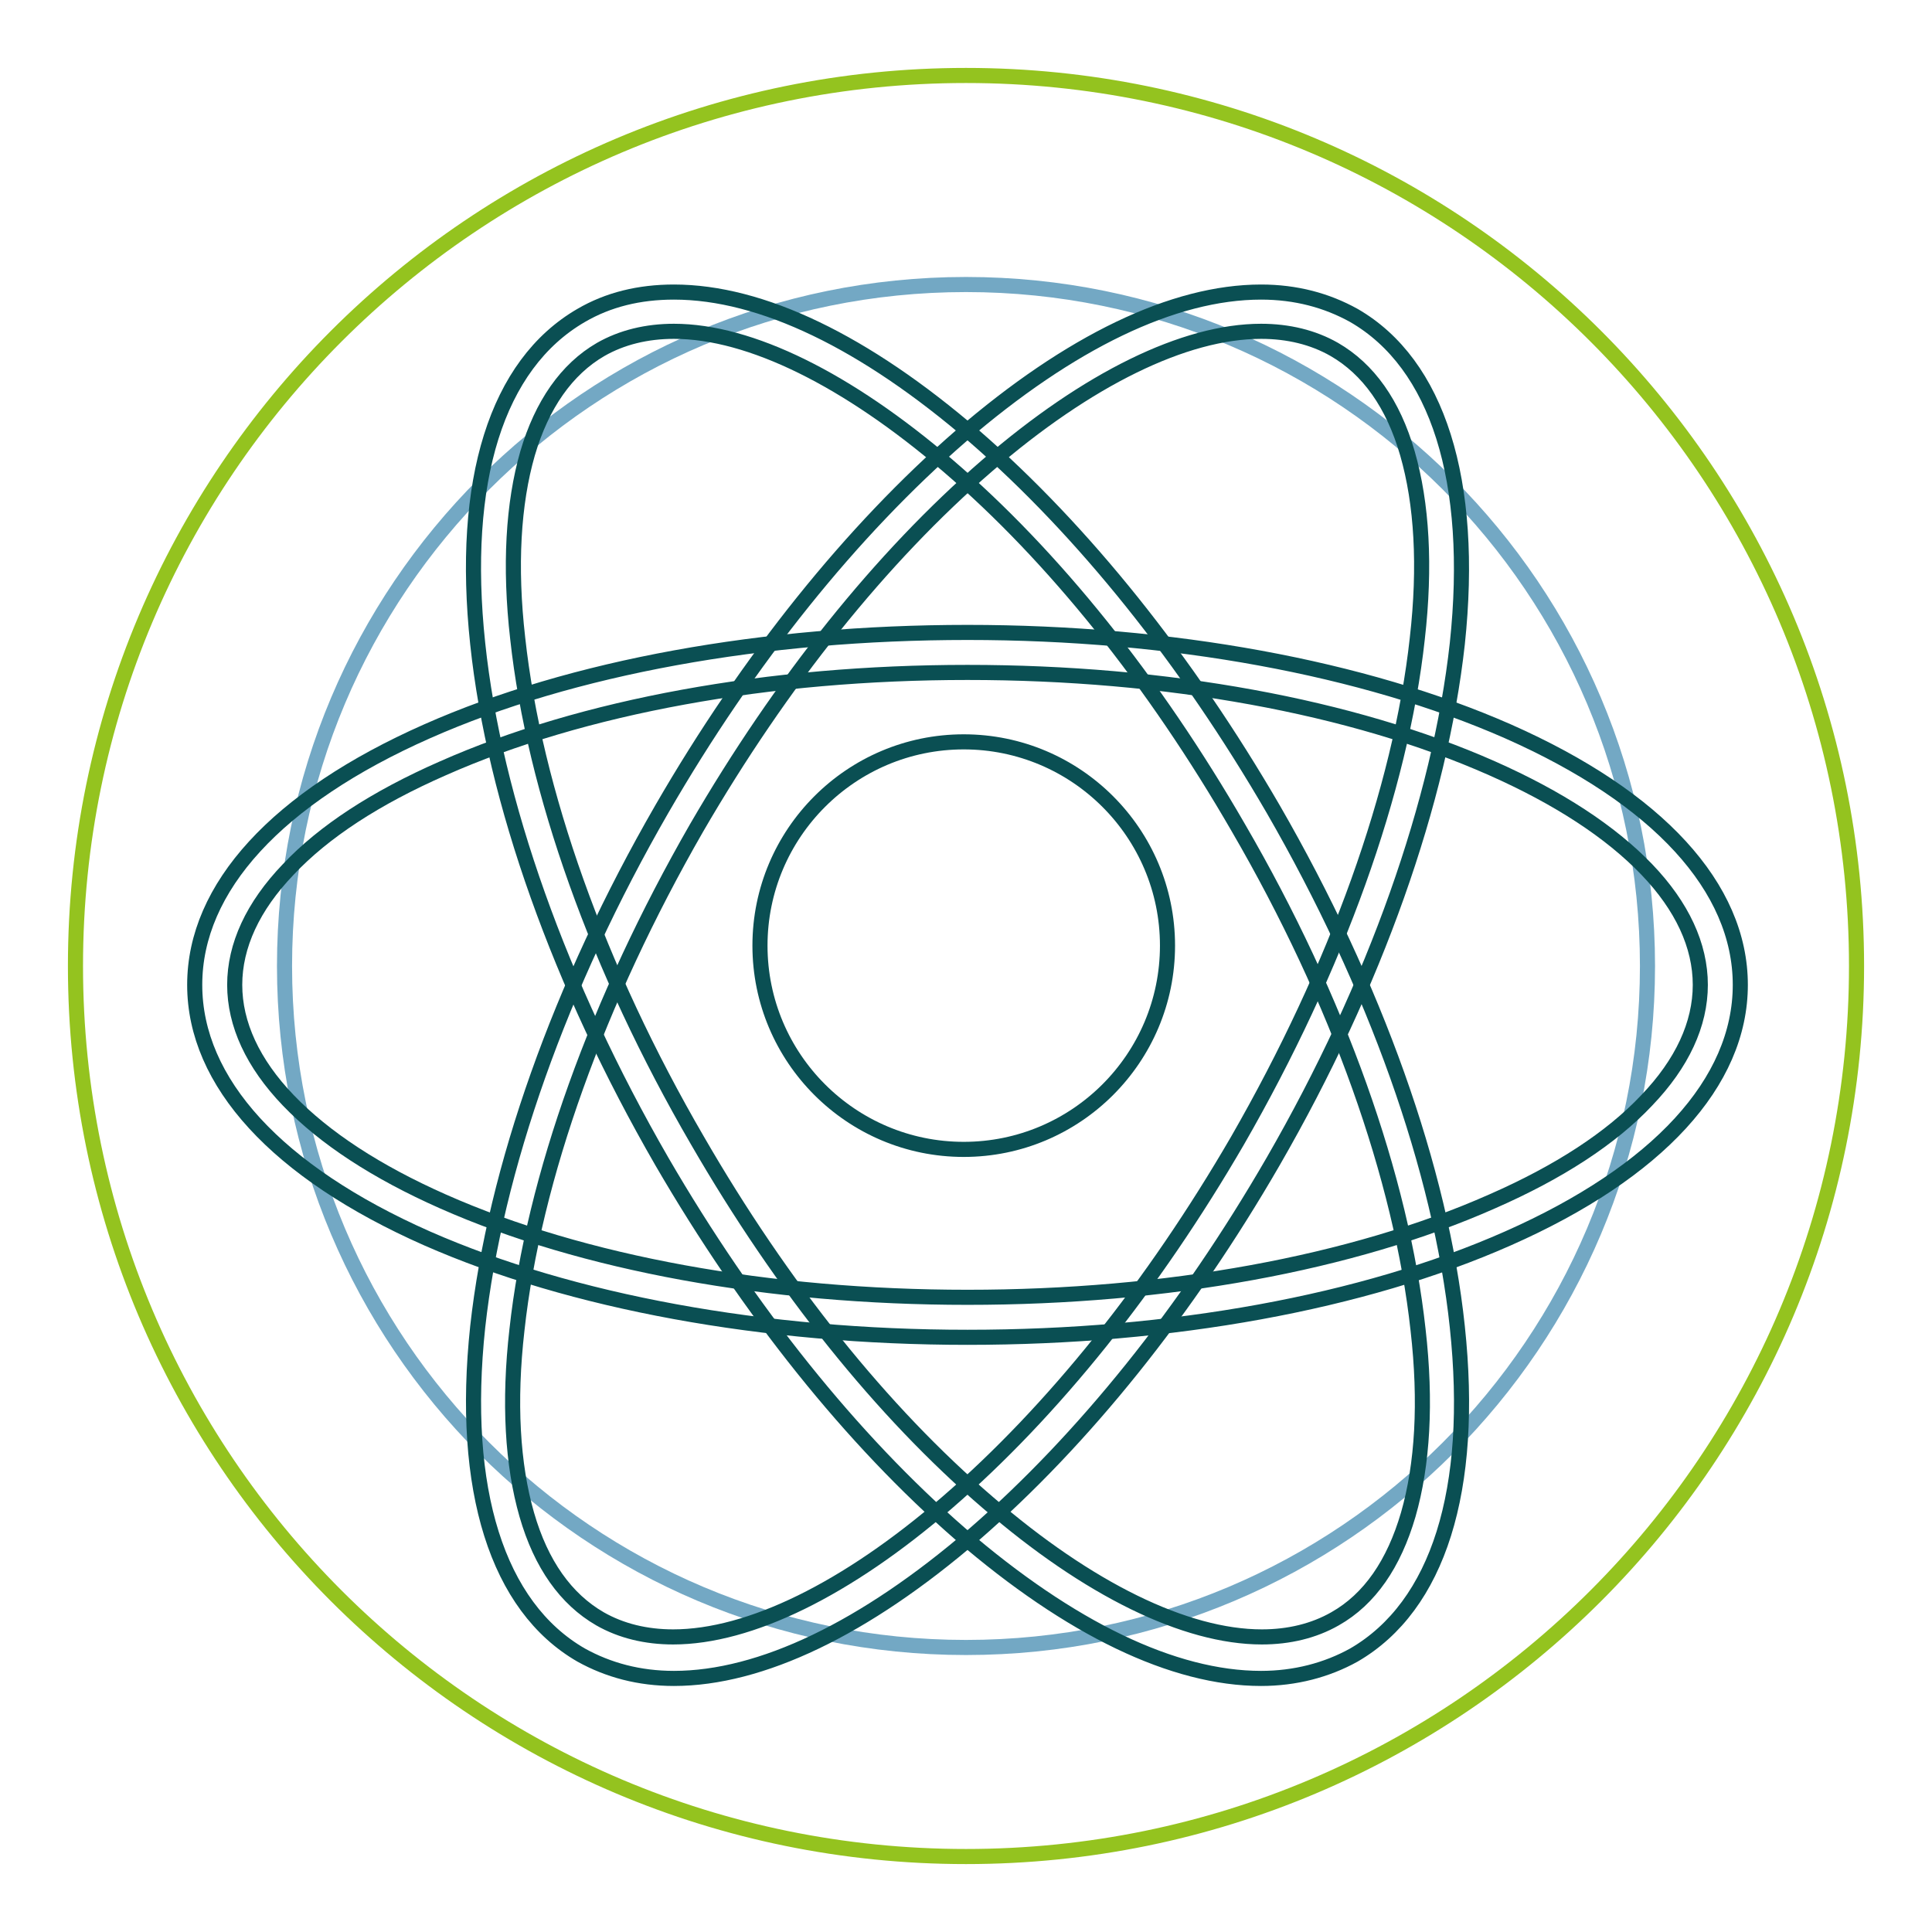
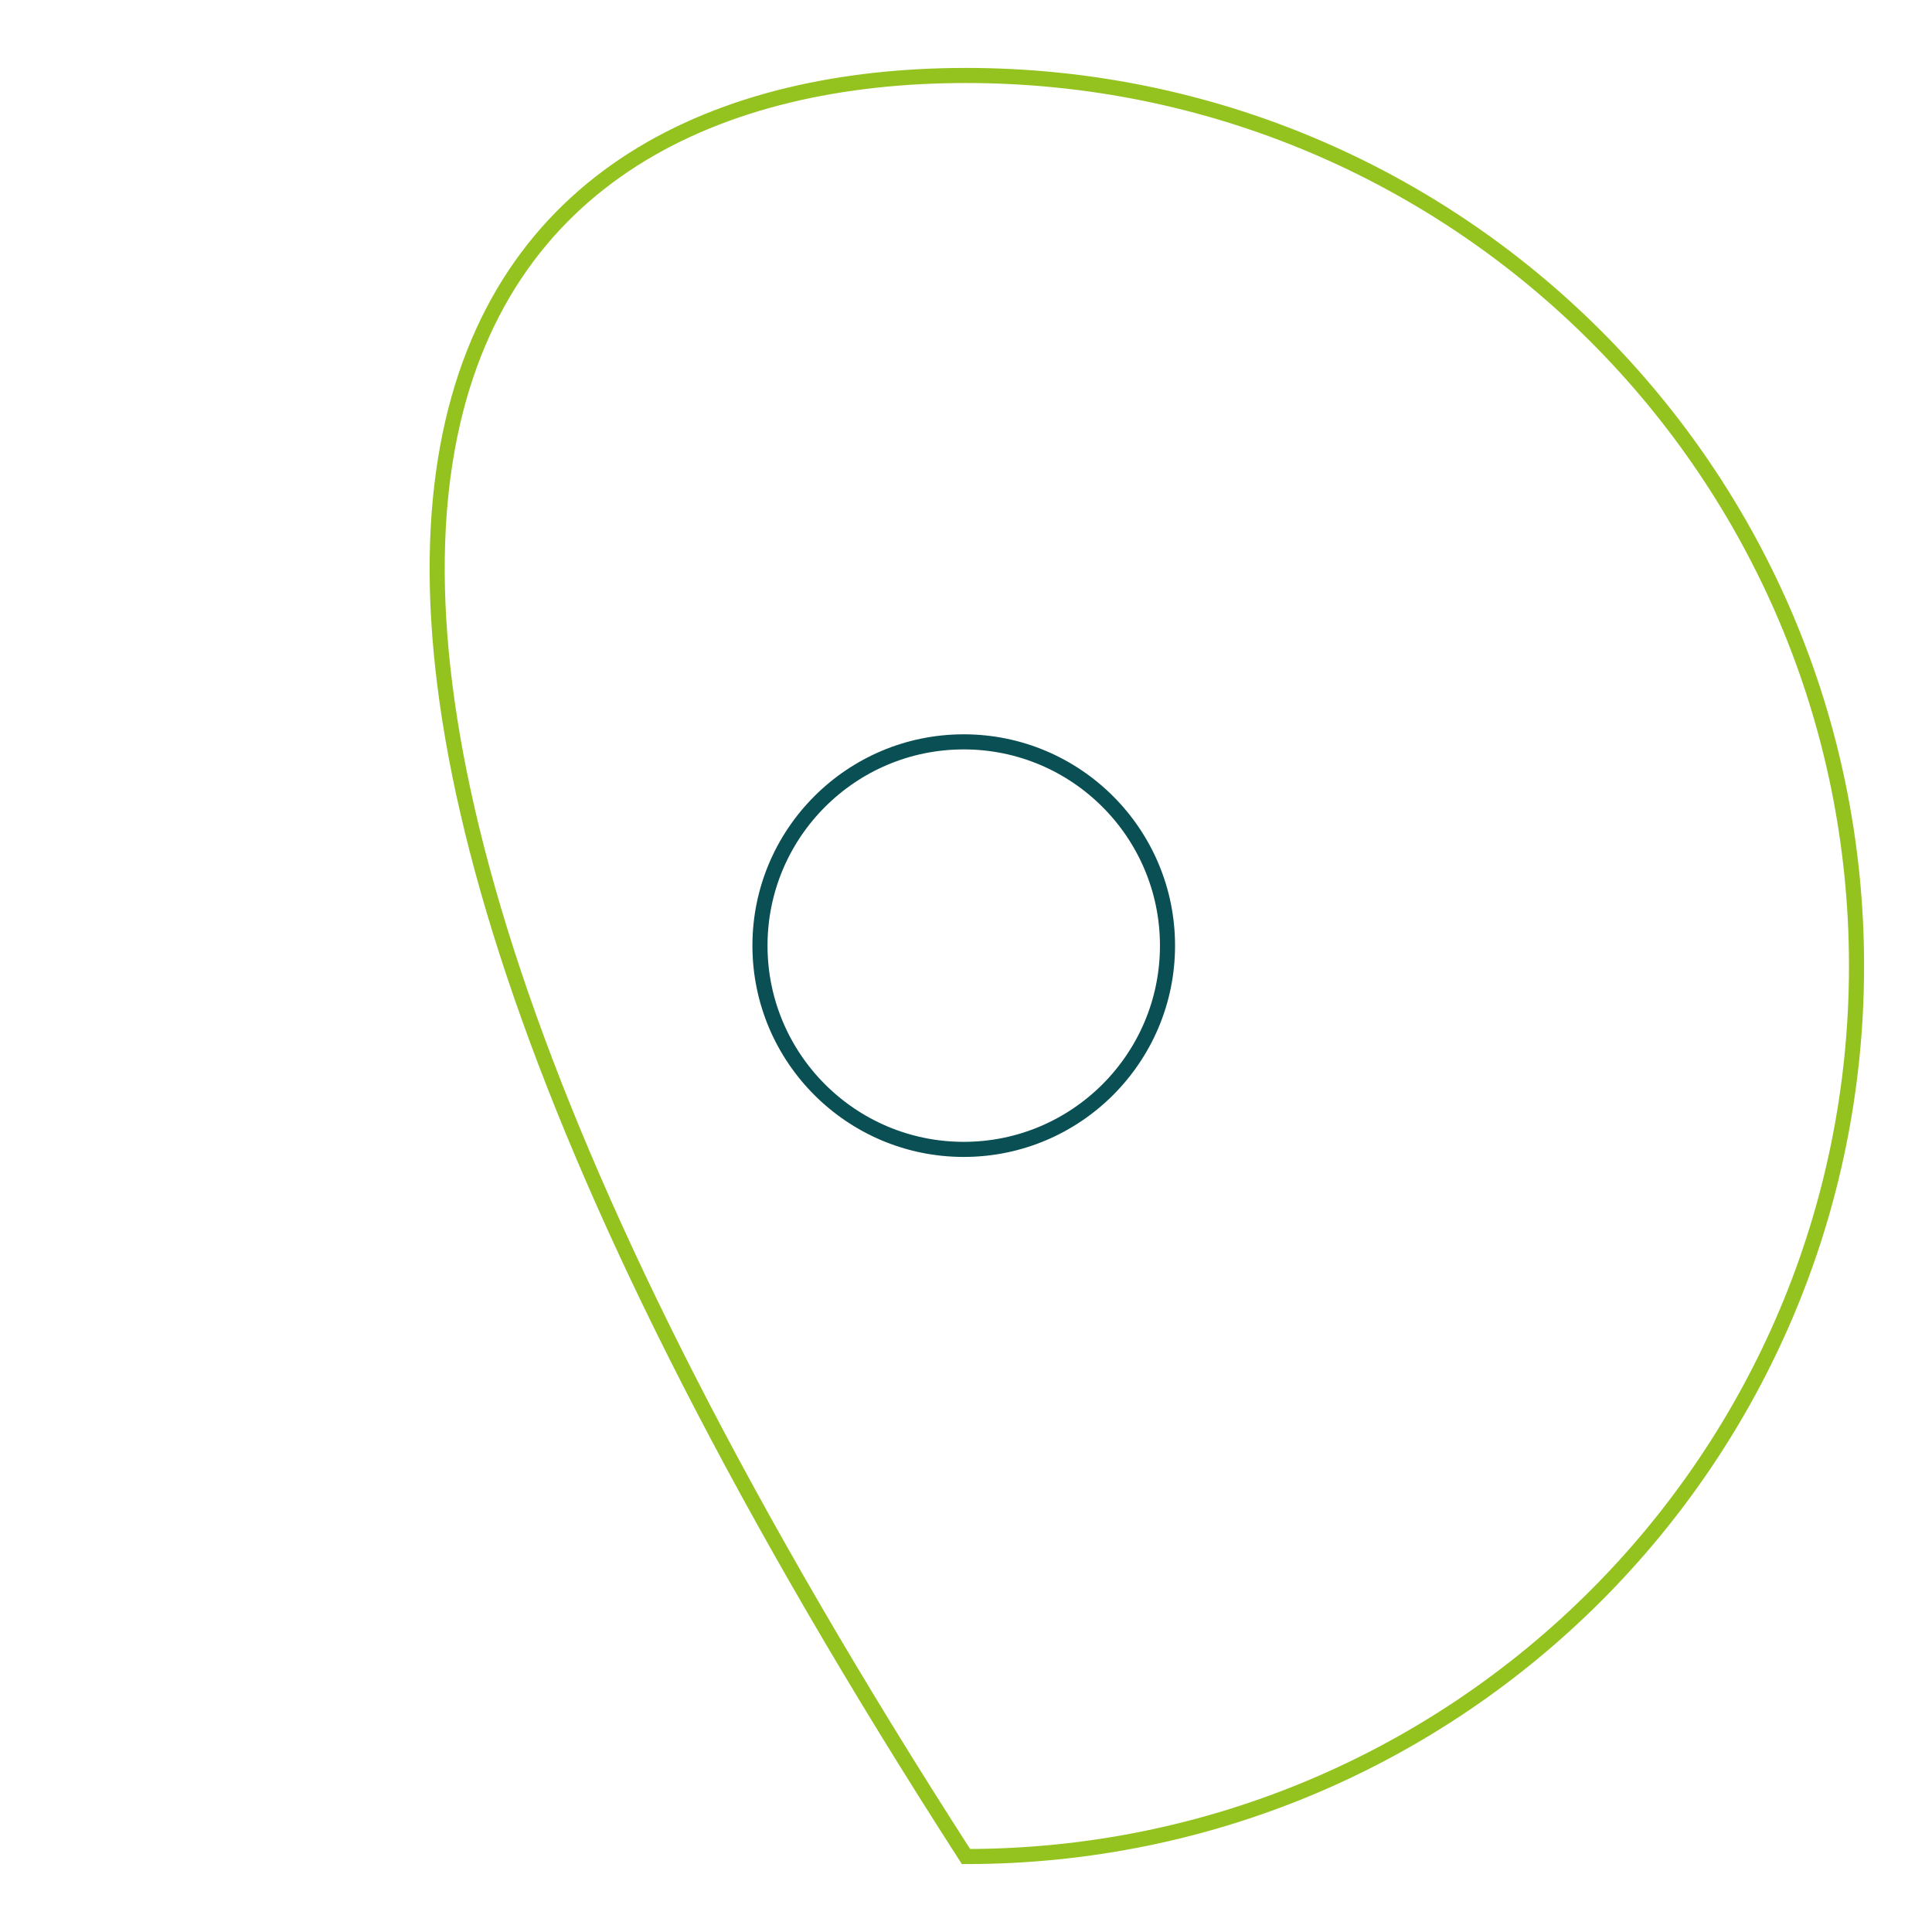
<svg xmlns="http://www.w3.org/2000/svg" version="1.1" x="0px" y="0px" viewBox="0 0 256 256" enable-background="new 0 0 256 256" xml:space="preserve">
  <g>
-     <path stroke-width="2" fill-opacity="0" stroke="#73a8c4" d="M37.7,128c0,49.9,40.4,90.3,90.3,90.3s90.3-40.4,90.3-90.3l0,0c0-49.9-40.4-90.3-90.3-90.3 S37.7,78.1,37.7,128L37.7,128z" />
-     <path stroke-width="2" fill-opacity="0" stroke="#94c31f" d="M246,128c0,65.2-52.8,118-118,118c-65.2,0-118-52.8-118-118C10,62.8,62.8,10,128,10 C193.2,10,246,62.8,246,128z" />
+     <path stroke-width="2" fill-opacity="0" stroke="#94c31f" d="M246,128c0,65.2-52.8,118-118,118C10,62.8,62.8,10,128,10 C193.2,10,246,62.8,246,128z" />
    <path stroke-width="2" fill-opacity="0" stroke="#0a4f53" d="M100.7,125.3c0,14.9,12.1,27,27,27s27-12.1,27-27c0-14.9-12.1-27-27-27S100.7,110.4,100.7,125.3 L100.7,125.3z" />
-     <path stroke-width="2" fill-opacity="0" stroke="#0a4f53" d="M167.1,222.4c-11.6,0-25.3-6.6-39.8-19.1c-14.4-12.5-28.1-29.6-39.6-49.4c-13.5-23.4-22.2-47.8-24.4-68.6 c-2.3-21.6,2.5-37,13.7-43.5c3.6-2.1,7.7-3.1,12.3-3.1c11.6,0,25.3,6.6,39.8,19.1c14.4,12.5,28.1,29.6,39.6,49.4 c13.5,23.4,22.2,47.8,24.4,68.6c2.3,21.6-2.5,37-13.7,43.5C175.8,221.3,171.6,222.4,167.1,222.4L167.1,222.4z M89.3,43.9 c-3.6,0-6.9,0.8-9.7,2.4c-4.5,2.6-7.8,7.3-9.7,13.8c-1.9,6.6-2.4,14.9-1.3,24.5c2.2,20.1,10.6,43.8,23.8,66.5 c11.2,19.4,24.5,36,38.5,48c13.3,11.5,26.2,17.8,36.3,17.8c3.6,0,6.9-0.8,9.7-2.4c4.6-2.6,7.8-7.3,9.7-13.8 c1.9-6.6,2.4-14.9,1.3-24.5c-2.2-20.1-10.6-43.8-23.8-66.5c-11.2-19.4-24.5-36-38.5-48C112.3,50.3,99.4,43.9,89.3,43.9L89.3,43.9z" />
-     <path stroke-width="2" fill-opacity="0" stroke="#0a4f53" d="M89.3,222.4c-4.6,0-8.7-1.1-12.3-3.1c-11.1-6.4-16-21.9-13.7-43.5c2.3-20.8,10.9-45.2,24.4-68.6 c11.5-19.9,25.2-36.9,39.6-49.4c14.5-12.5,28.2-19.1,39.8-19.1c4.6,0,8.7,1.1,12.3,3.1c11.1,6.4,16,21.9,13.7,43.5 c-2.3,20.8-10.9,45.2-24.4,68.6c-11.5,19.9-25.2,36.9-39.6,49.4C114.6,215.8,100.8,222.4,89.3,222.4L89.3,222.4z M167.1,43.9 c-10.1,0-23,6.3-36.3,17.8c-14,12.1-27.3,28.7-38.5,48c-13.1,22.8-21.6,46.4-23.8,66.5c-1.1,9.6-0.6,17.9,1.3,24.5 c1.9,6.6,5.2,11.2,9.7,13.8c2.8,1.6,6.1,2.4,9.7,2.4c10.1,0,23-6.3,36.3-17.8c14-12.1,27.3-28.7,38.5-48 c13.1-22.8,21.6-46.4,23.8-66.5c1.1-9.6,0.6-17.9-1.3-24.5c-1.9-6.6-5.2-11.2-9.7-13.8C174,44.7,170.7,43.9,167.1,43.9z" />
-     <path stroke-width="2" fill-opacity="0" stroke="#0a4f53" d="M128.2,177.2c-27,0-52.5-4.7-71.6-13.1c-19.9-8.8-30.8-20.7-30.8-33.6c0-12.9,10.9-24.8,30.8-33.6 c19.2-8.5,44.6-13.1,71.6-13.1c27,0,52.5,4.7,71.6,13.1c19.9,8.8,30.8,20.7,30.8,33.6c0,12.9-10.9,24.8-30.8,33.6 C180.6,172.6,155.2,177.2,128.2,177.2z M128.2,89.1c-26.3,0-51,4.5-69.5,12.7c-8.9,3.9-15.8,8.4-20.5,13.4 c-4.7,4.9-7.1,10.1-7.1,15.3s2.4,10.4,7.1,15.3c4.8,5,11.7,9.5,20.5,13.4c18.5,8.2,43.2,12.7,69.5,12.7c26.3,0,51-4.5,69.5-12.7 c8.9-3.9,15.8-8.4,20.5-13.4c4.7-4.9,7.1-10.1,7.1-15.3s-2.4-10.4-7.1-15.3c-4.8-5-11.7-9.5-20.5-13.4 C179.2,93.6,154.5,89.1,128.2,89.1L128.2,89.1z" />
  </g>
</svg>